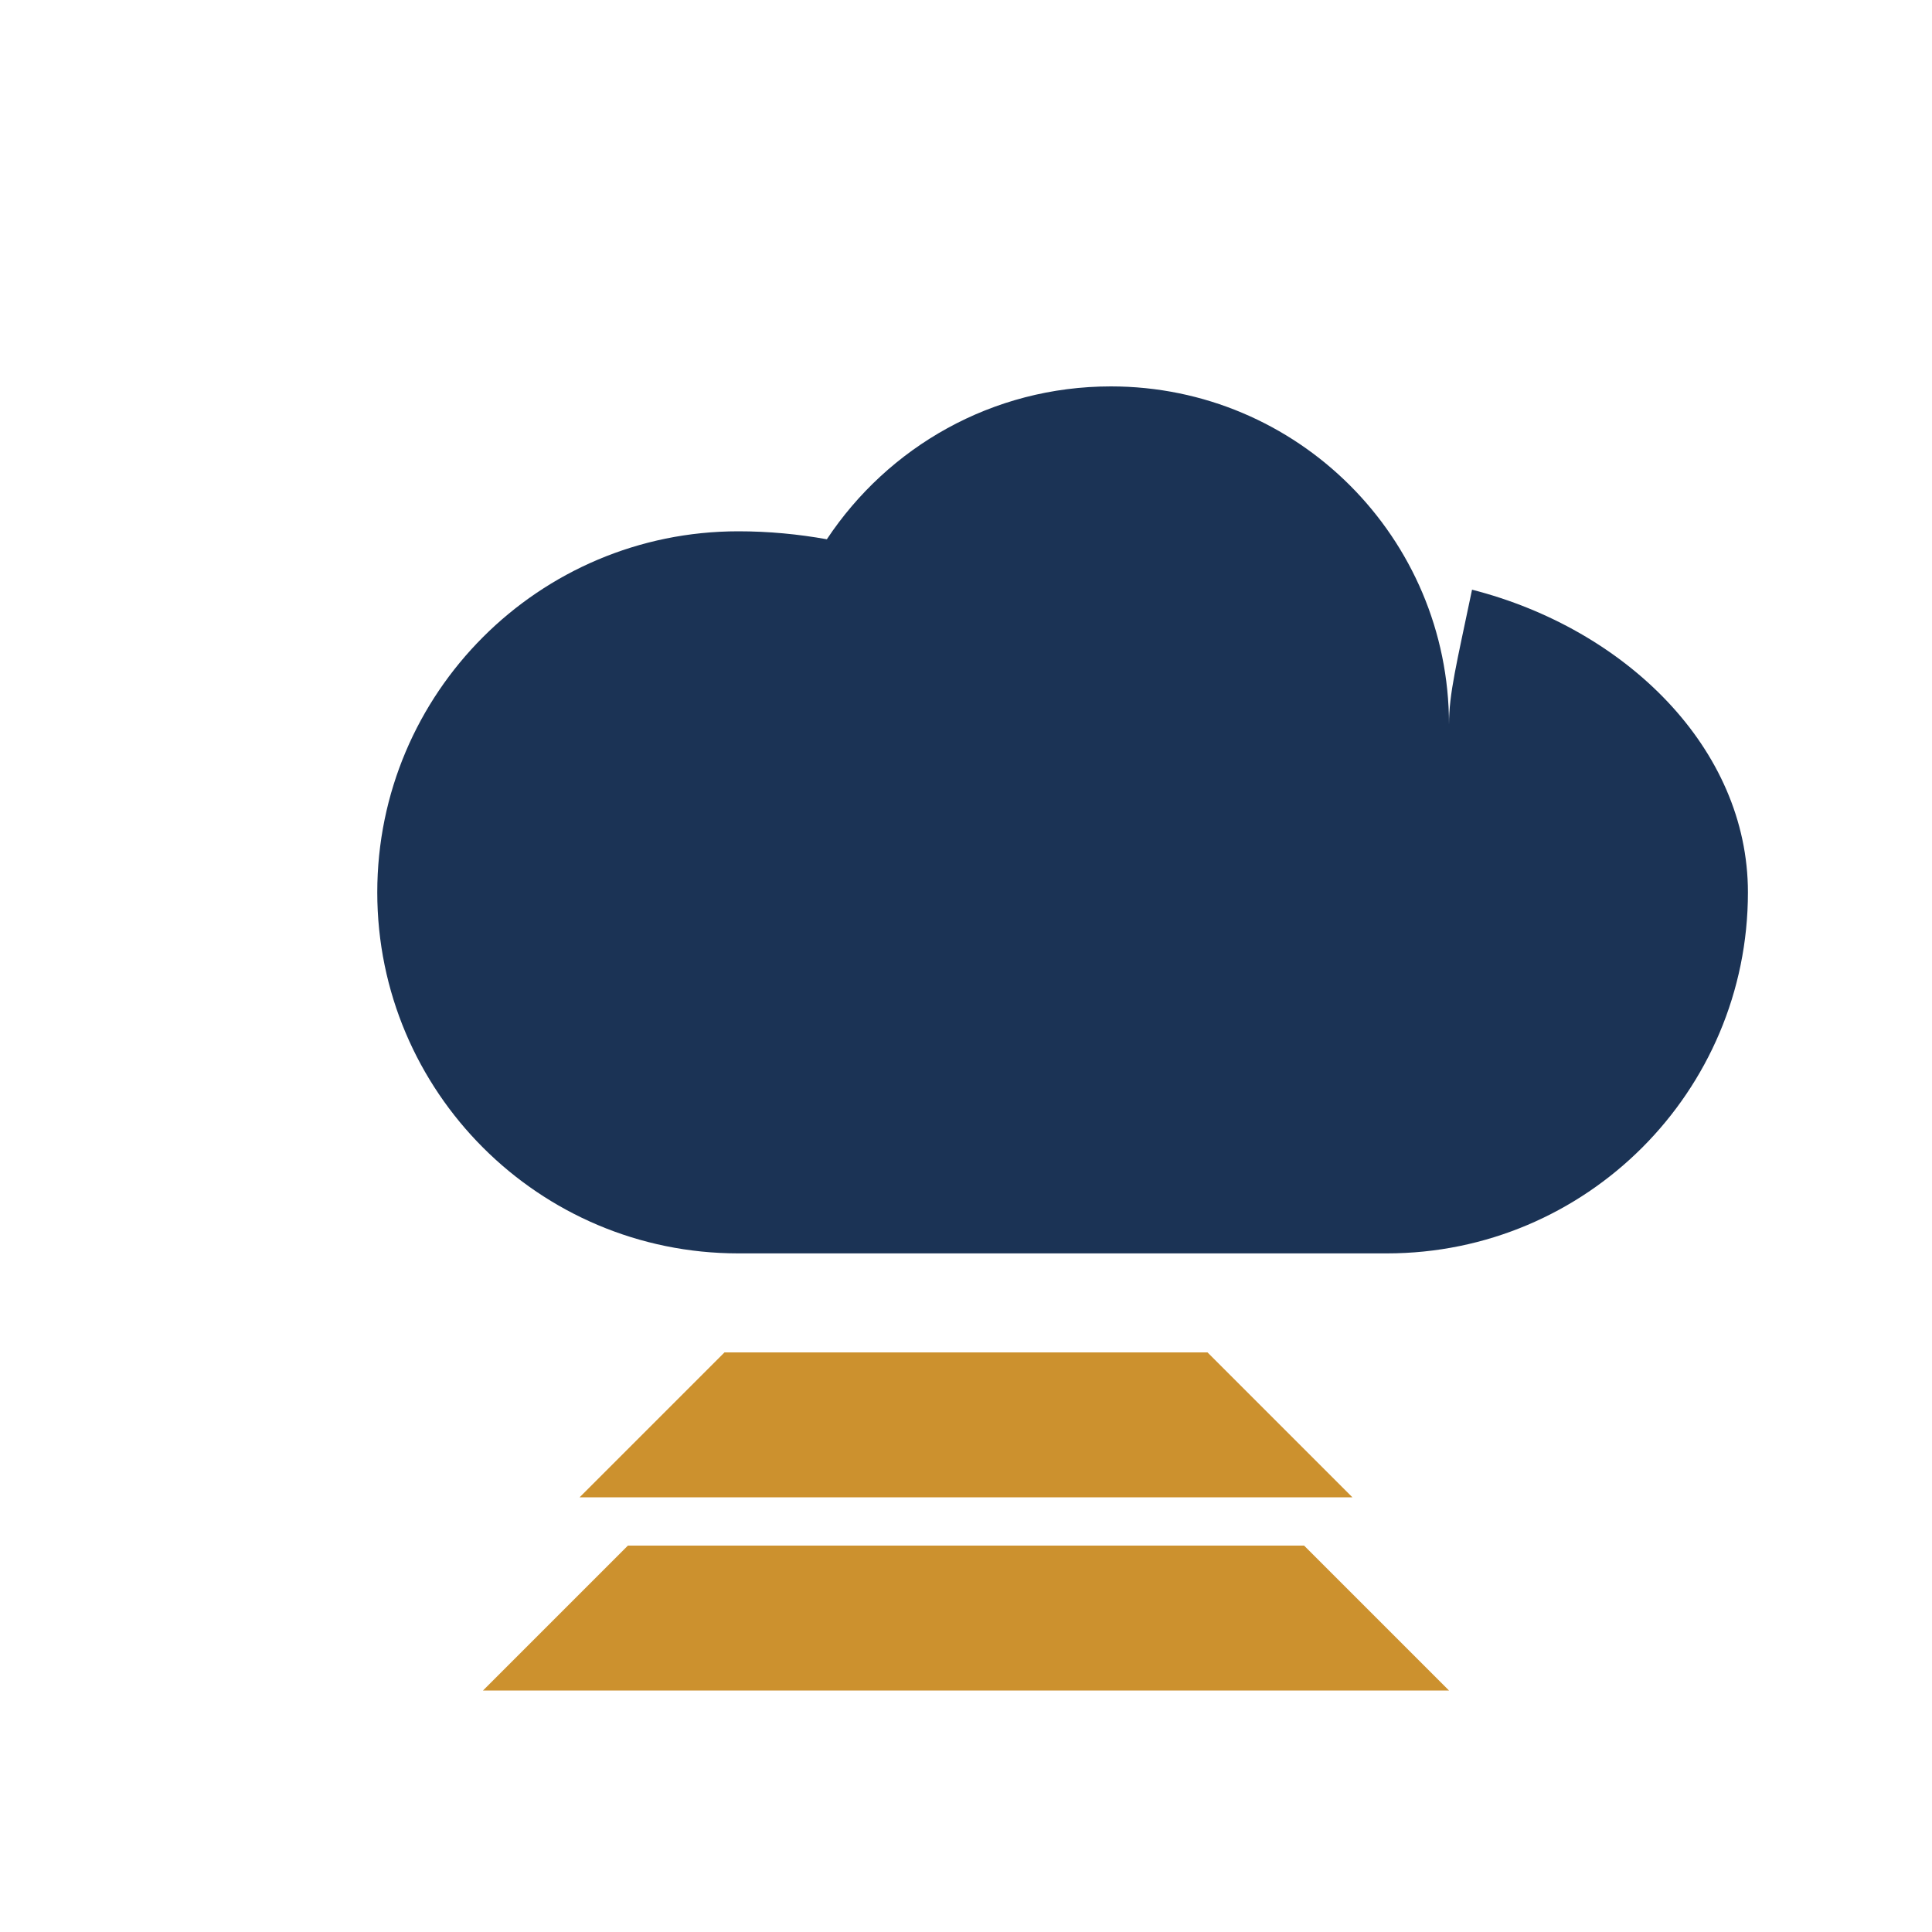
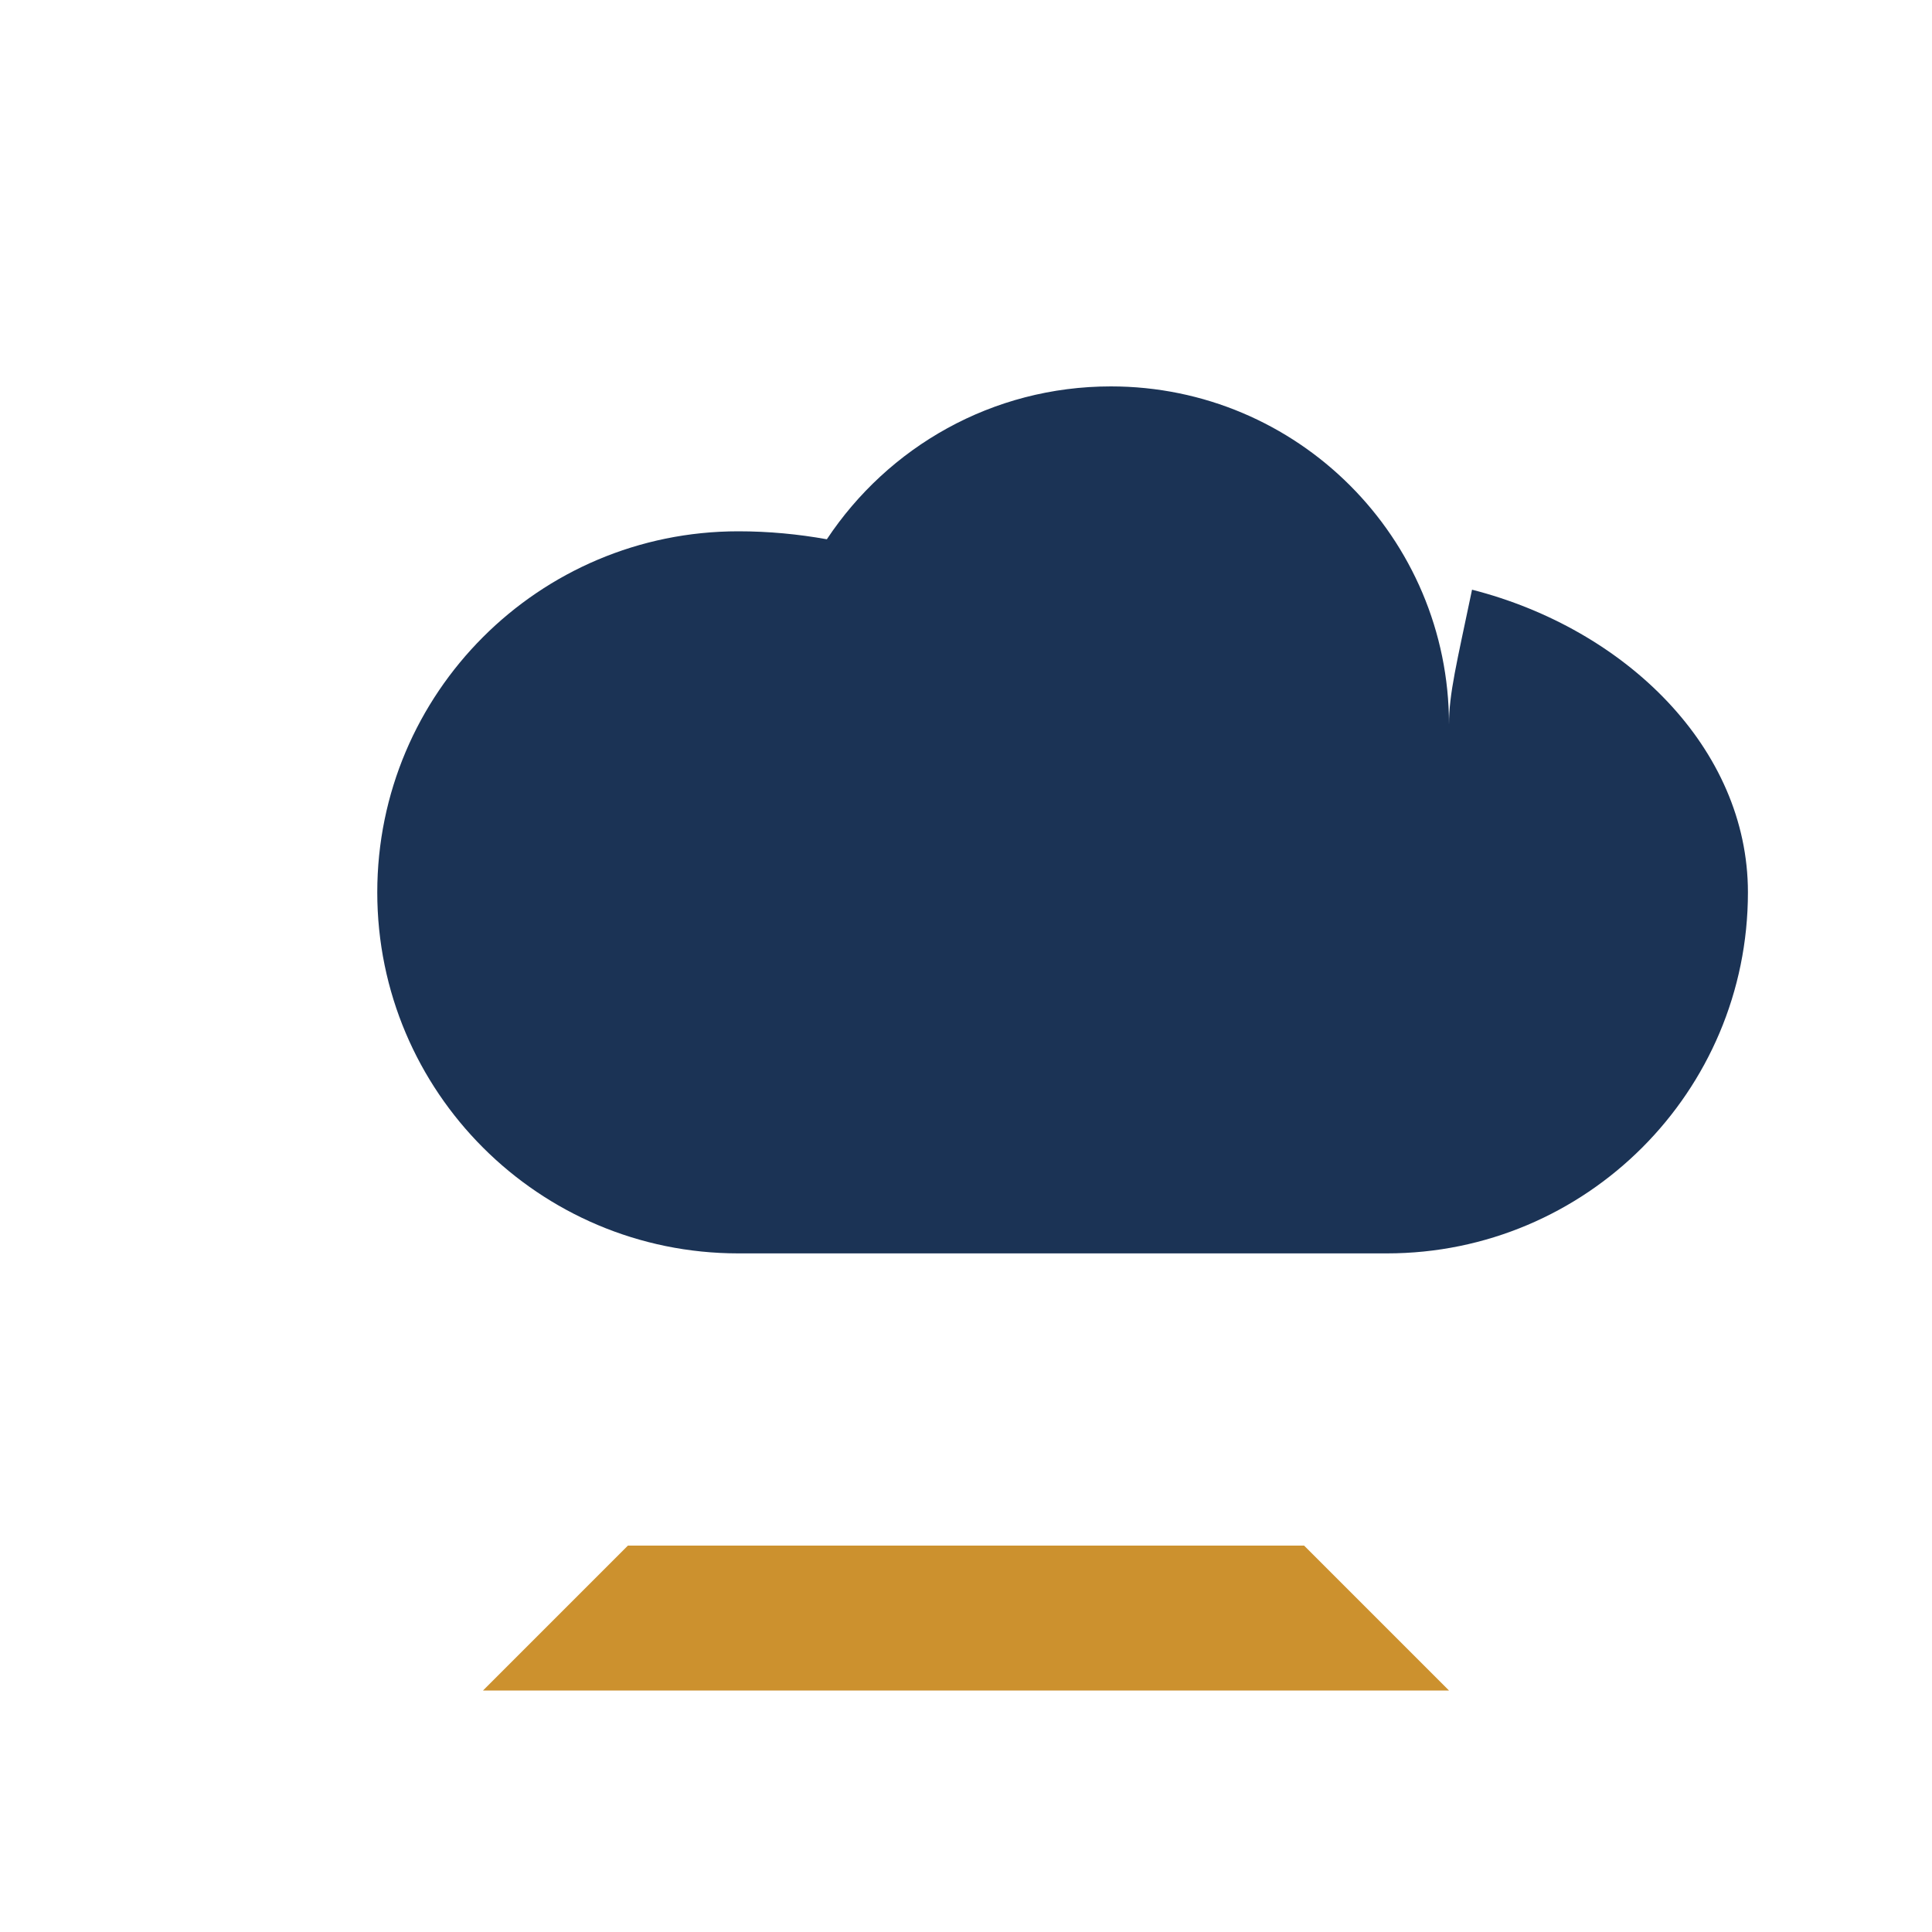
<svg xmlns="http://www.w3.org/2000/svg" width="40" height="40" viewBox="0 0 40 40" fill="none">
  <path d="M30 15C30 11.134 26.866 8 23 8C20.543 8 18.387 9.254 17.119 11.165C16.524 11.058 15.913 11 15.286 11C11.159 11 7.811 14.347 7.811 18.475C7.811 22.603 11.159 25.95 15.286 25.95H28.714C32.841 25.95 36.189 22.603 36.189 18.475C36.189 15.491 33.654 13.021 30.477 12.209C30.157 13.742 30 14.358 30 15Z" fill="#1B3355" />
-   <path d="M15 28L12 31H28L25 28H15Z" fill="#CC912E" />
  <path d="M13 32L10 35H30L27 32H13Z" fill="#CC912E" />
</svg>